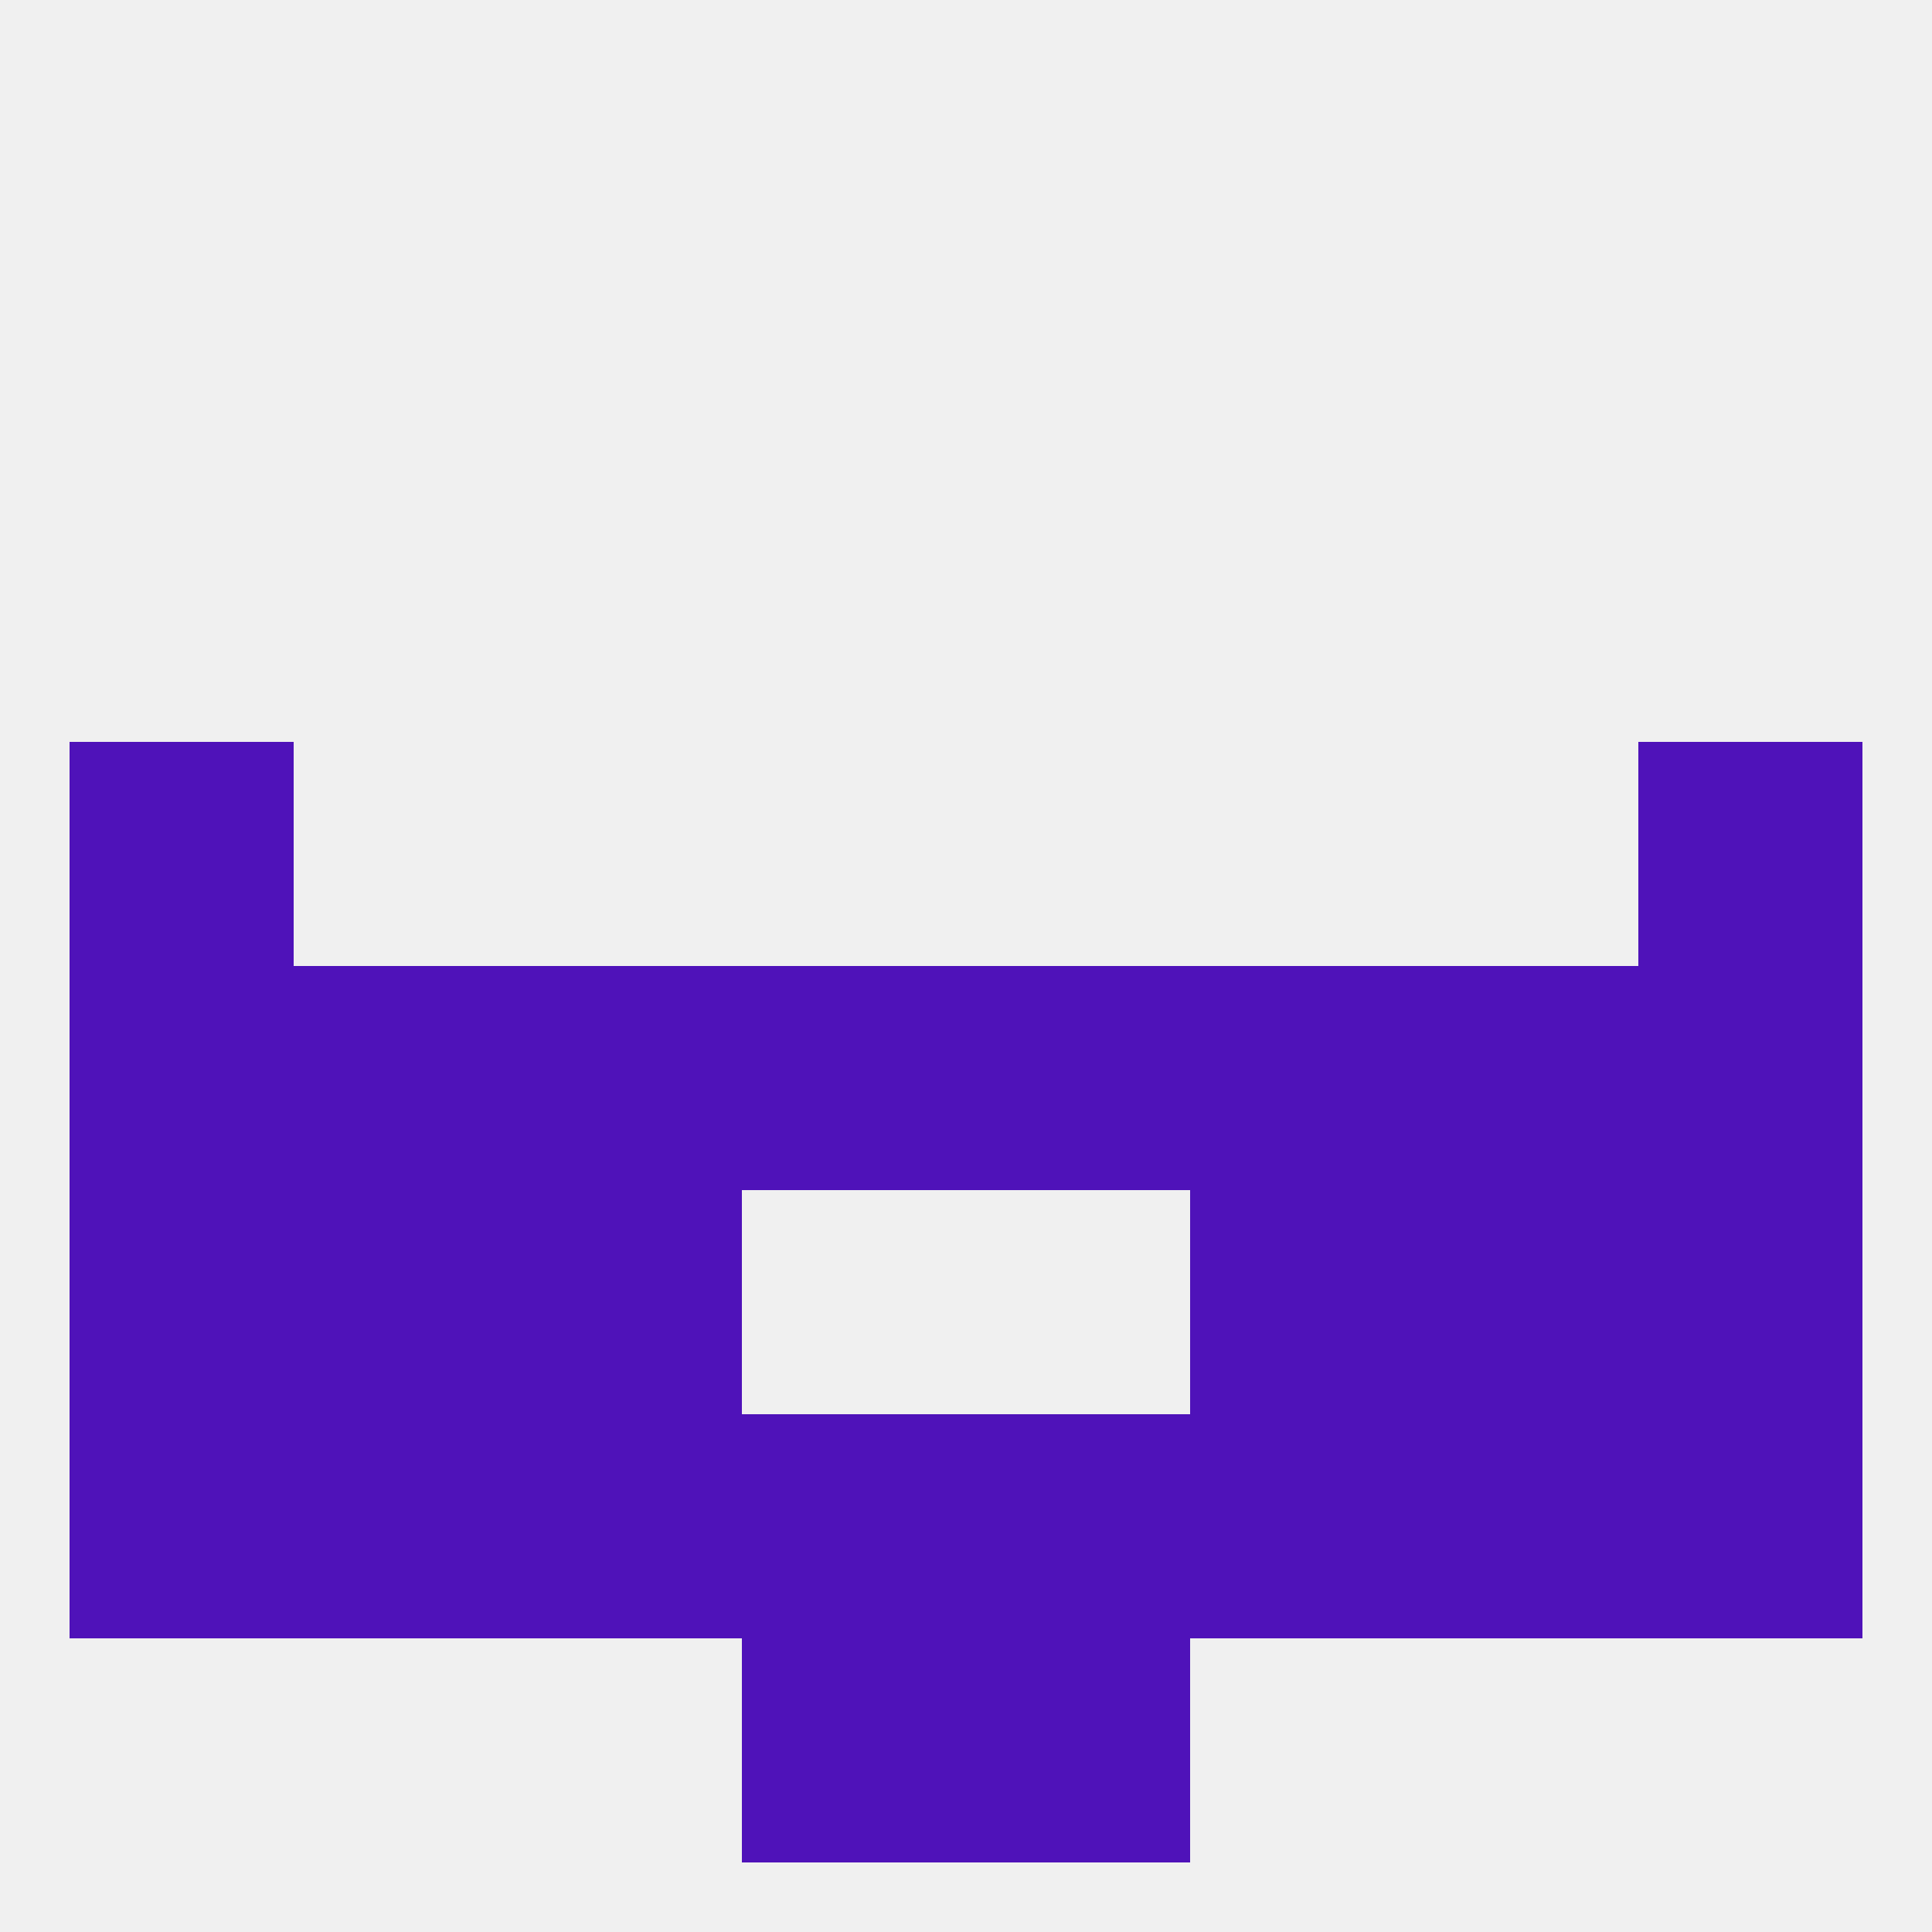
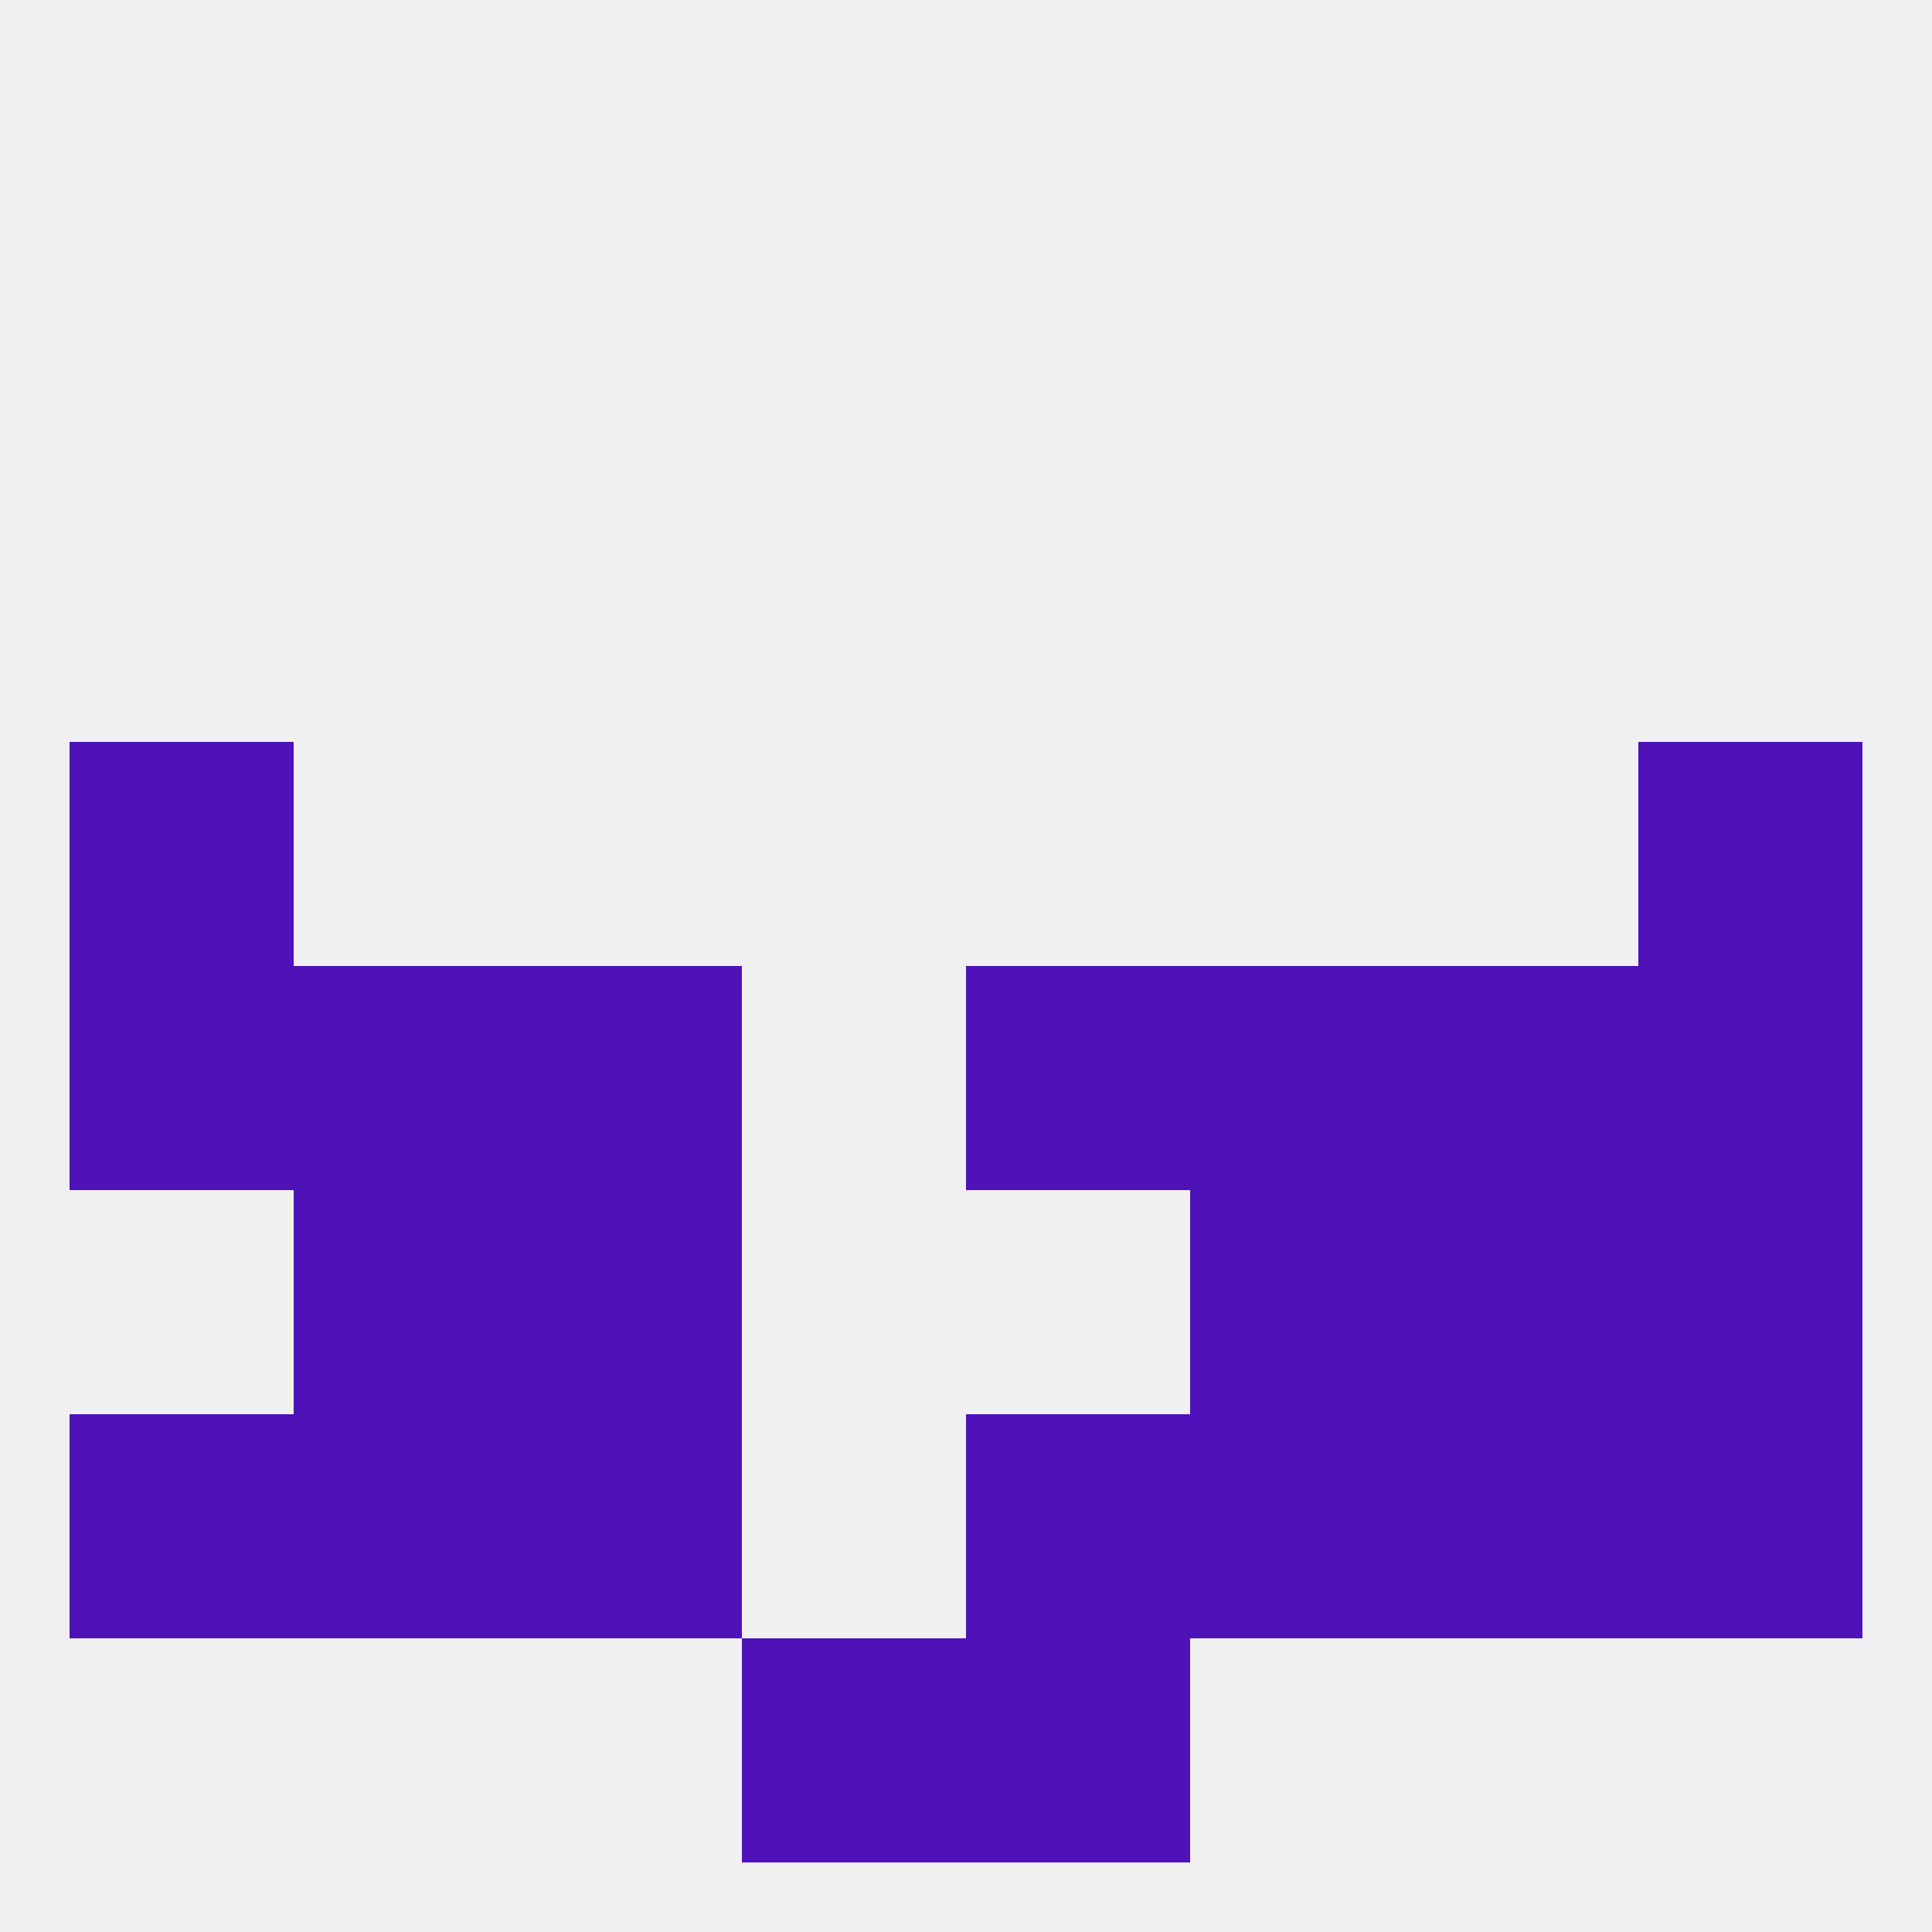
<svg xmlns="http://www.w3.org/2000/svg" version="1.1" baseprofile="full" width="250" height="250" viewBox="0 0 250 250">
  <rect width="100%" height="100%" fill="rgba(240,240,240,255)" />
  <rect x="154" y="125" width="29" height="29" fill="rgba(79,18,185,255)" />
-   <rect x="96" y="125" width="29" height="29" fill="rgba(79,18,185,255)" />
  <rect x="125" y="125" width="29" height="29" fill="rgba(79,18,185,255)" />
  <rect x="9" y="125" width="29" height="29" fill="rgba(79,18,185,255)" />
  <rect x="212" y="125" width="29" height="29" fill="rgba(79,18,185,255)" />
  <rect x="38" y="125" width="29" height="29" fill="rgba(79,18,185,255)" />
  <rect x="183" y="125" width="29" height="29" fill="rgba(79,18,185,255)" />
  <rect x="67" y="125" width="29" height="29" fill="rgba(79,18,185,255)" />
  <rect x="38" y="154" width="29" height="29" fill="rgba(79,18,185,255)" />
  <rect x="183" y="154" width="29" height="29" fill="rgba(79,18,185,255)" />
  <rect x="67" y="154" width="29" height="29" fill="rgba(79,18,185,255)" />
  <rect x="154" y="154" width="29" height="29" fill="rgba(79,18,185,255)" />
-   <rect x="9" y="154" width="29" height="29" fill="rgba(79,18,185,255)" />
  <rect x="212" y="154" width="29" height="29" fill="rgba(79,18,185,255)" />
  <rect x="125" y="183" width="29" height="29" fill="rgba(79,18,185,255)" />
  <rect x="67" y="183" width="29" height="29" fill="rgba(79,18,185,255)" />
  <rect x="38" y="183" width="29" height="29" fill="rgba(79,18,185,255)" />
  <rect x="183" y="183" width="29" height="29" fill="rgba(79,18,185,255)" />
  <rect x="9" y="183" width="29" height="29" fill="rgba(79,18,185,255)" />
  <rect x="212" y="183" width="29" height="29" fill="rgba(79,18,185,255)" />
-   <rect x="96" y="183" width="29" height="29" fill="rgba(79,18,185,255)" />
  <rect x="154" y="183" width="29" height="29" fill="rgba(79,18,185,255)" />
  <rect x="125" y="212" width="29" height="29" fill="rgba(79,18,185,255)" />
  <rect x="96" y="212" width="29" height="29" fill="rgba(79,18,185,255)" />
  <rect x="9" y="96" width="29" height="29" fill="rgba(79,18,185,255)" />
  <rect x="212" y="96" width="29" height="29" fill="rgba(79,18,185,255)" />
</svg>